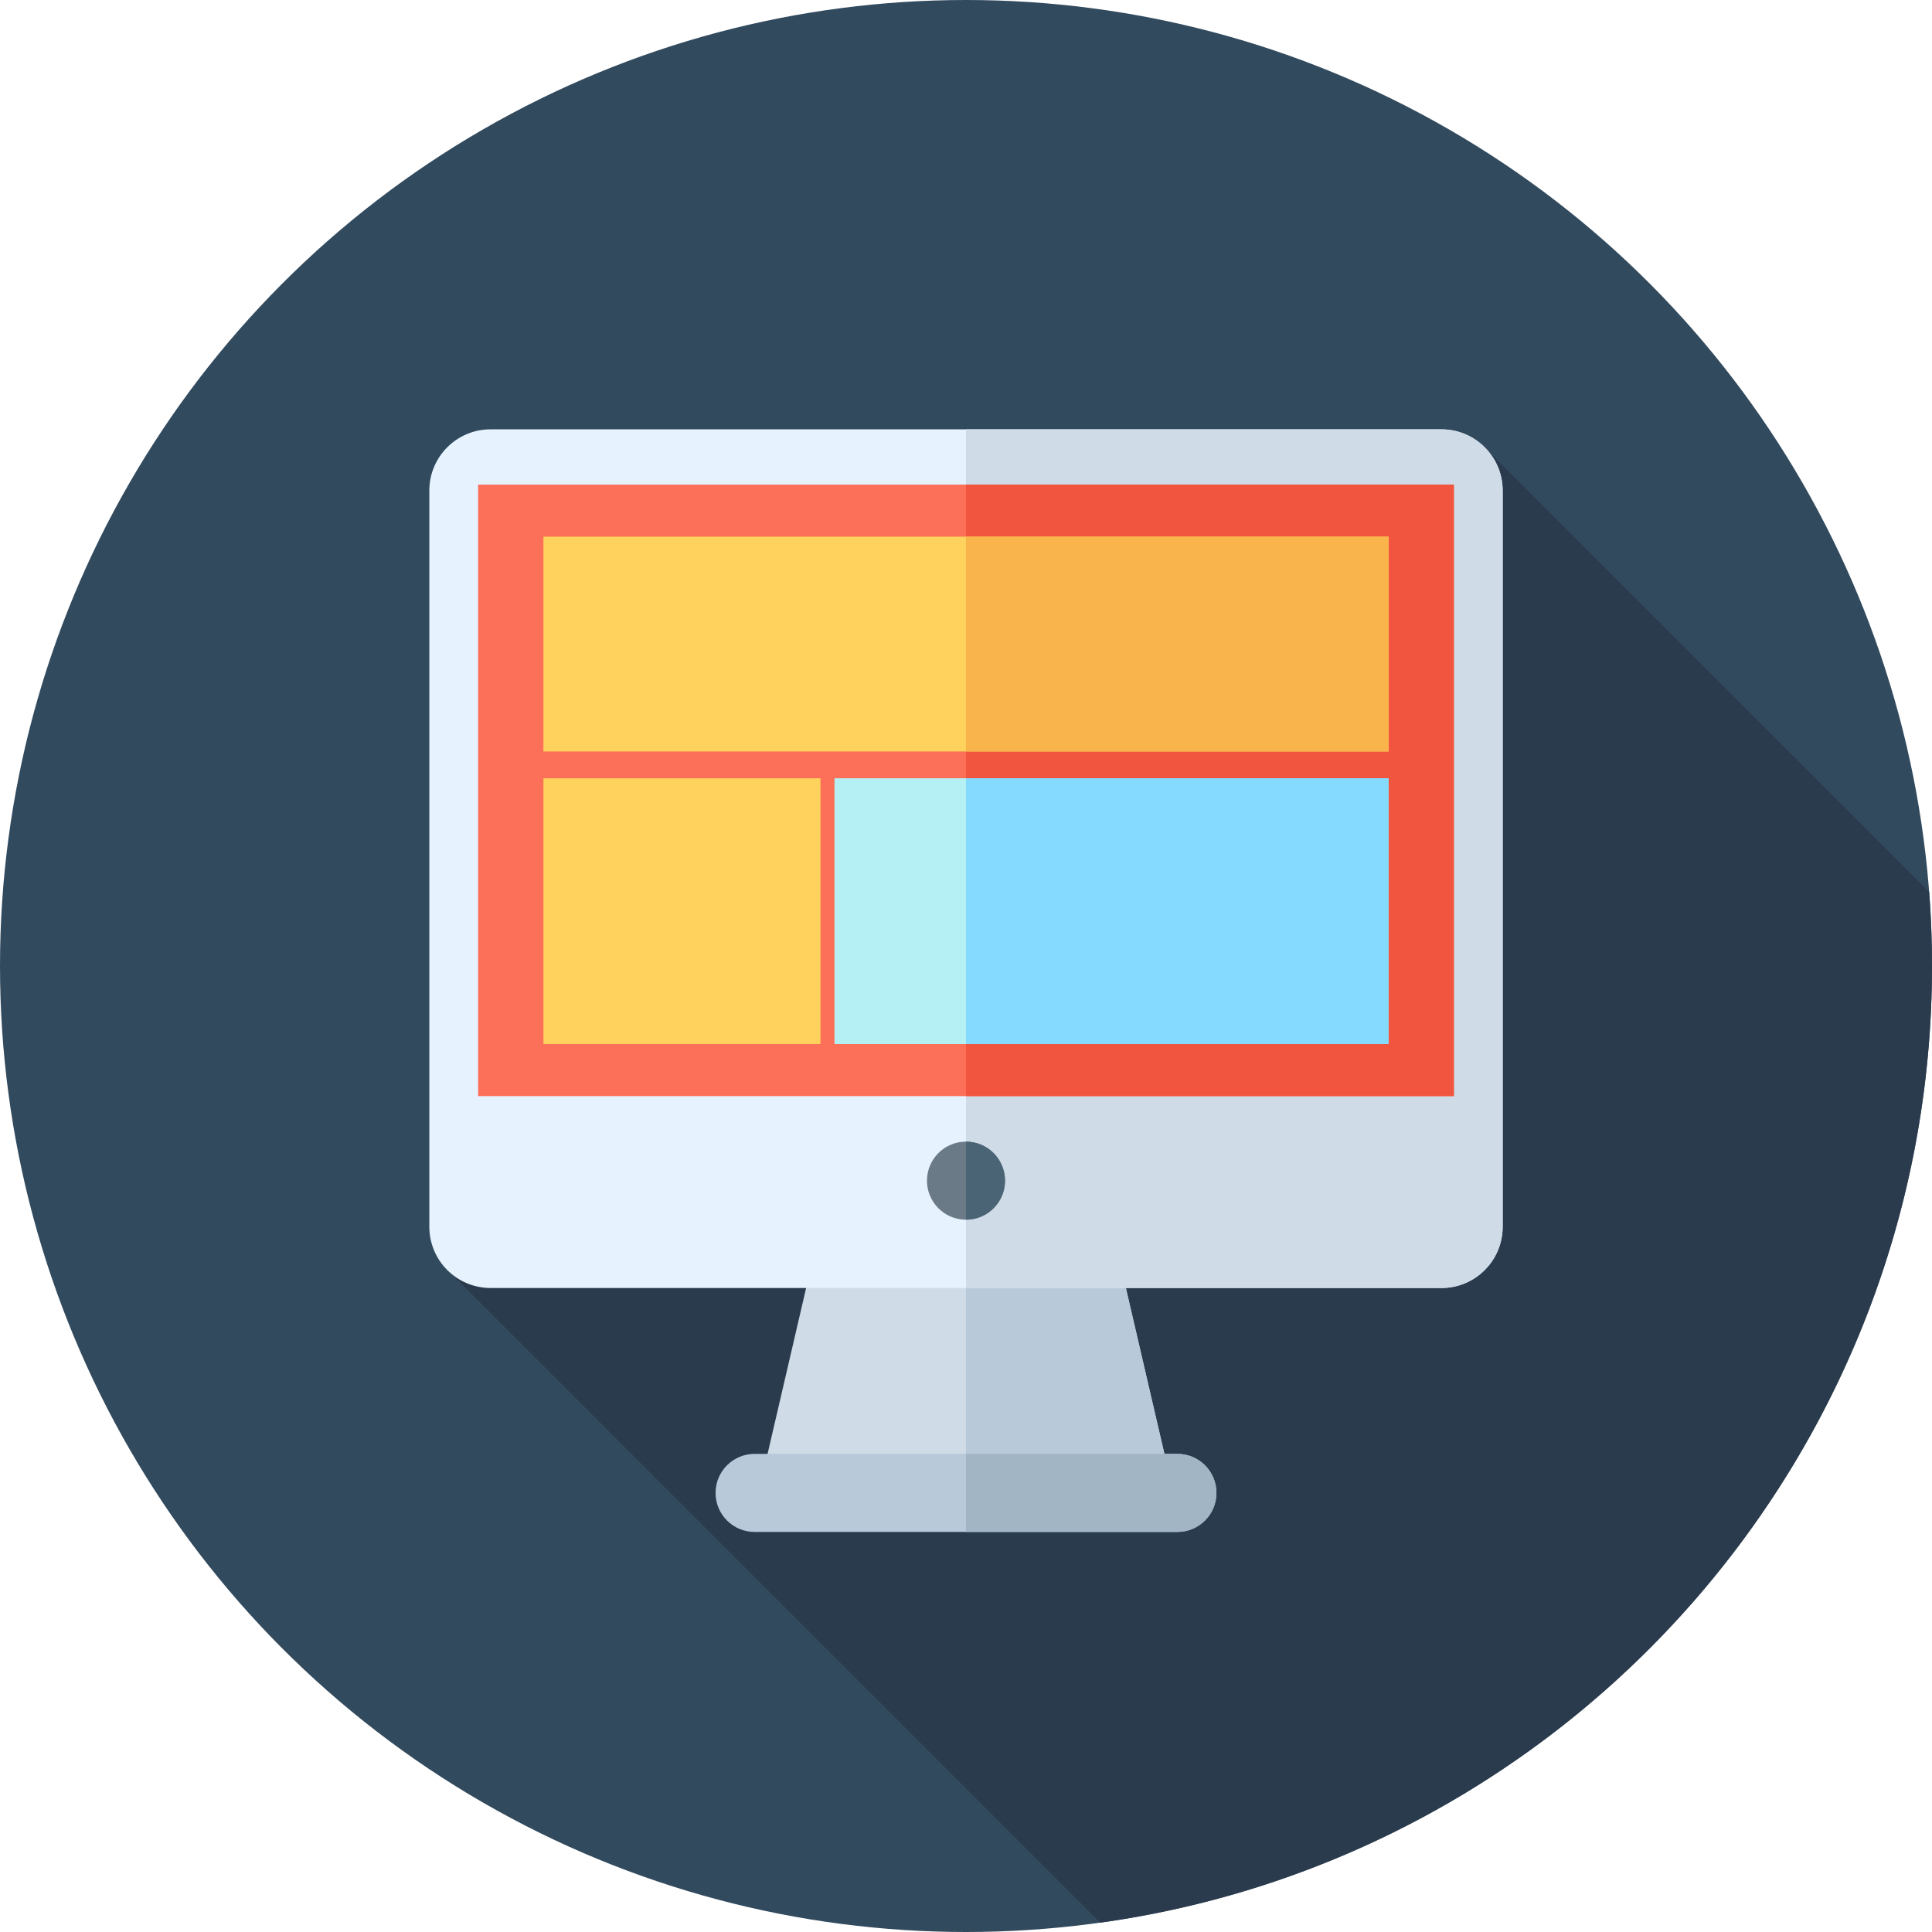
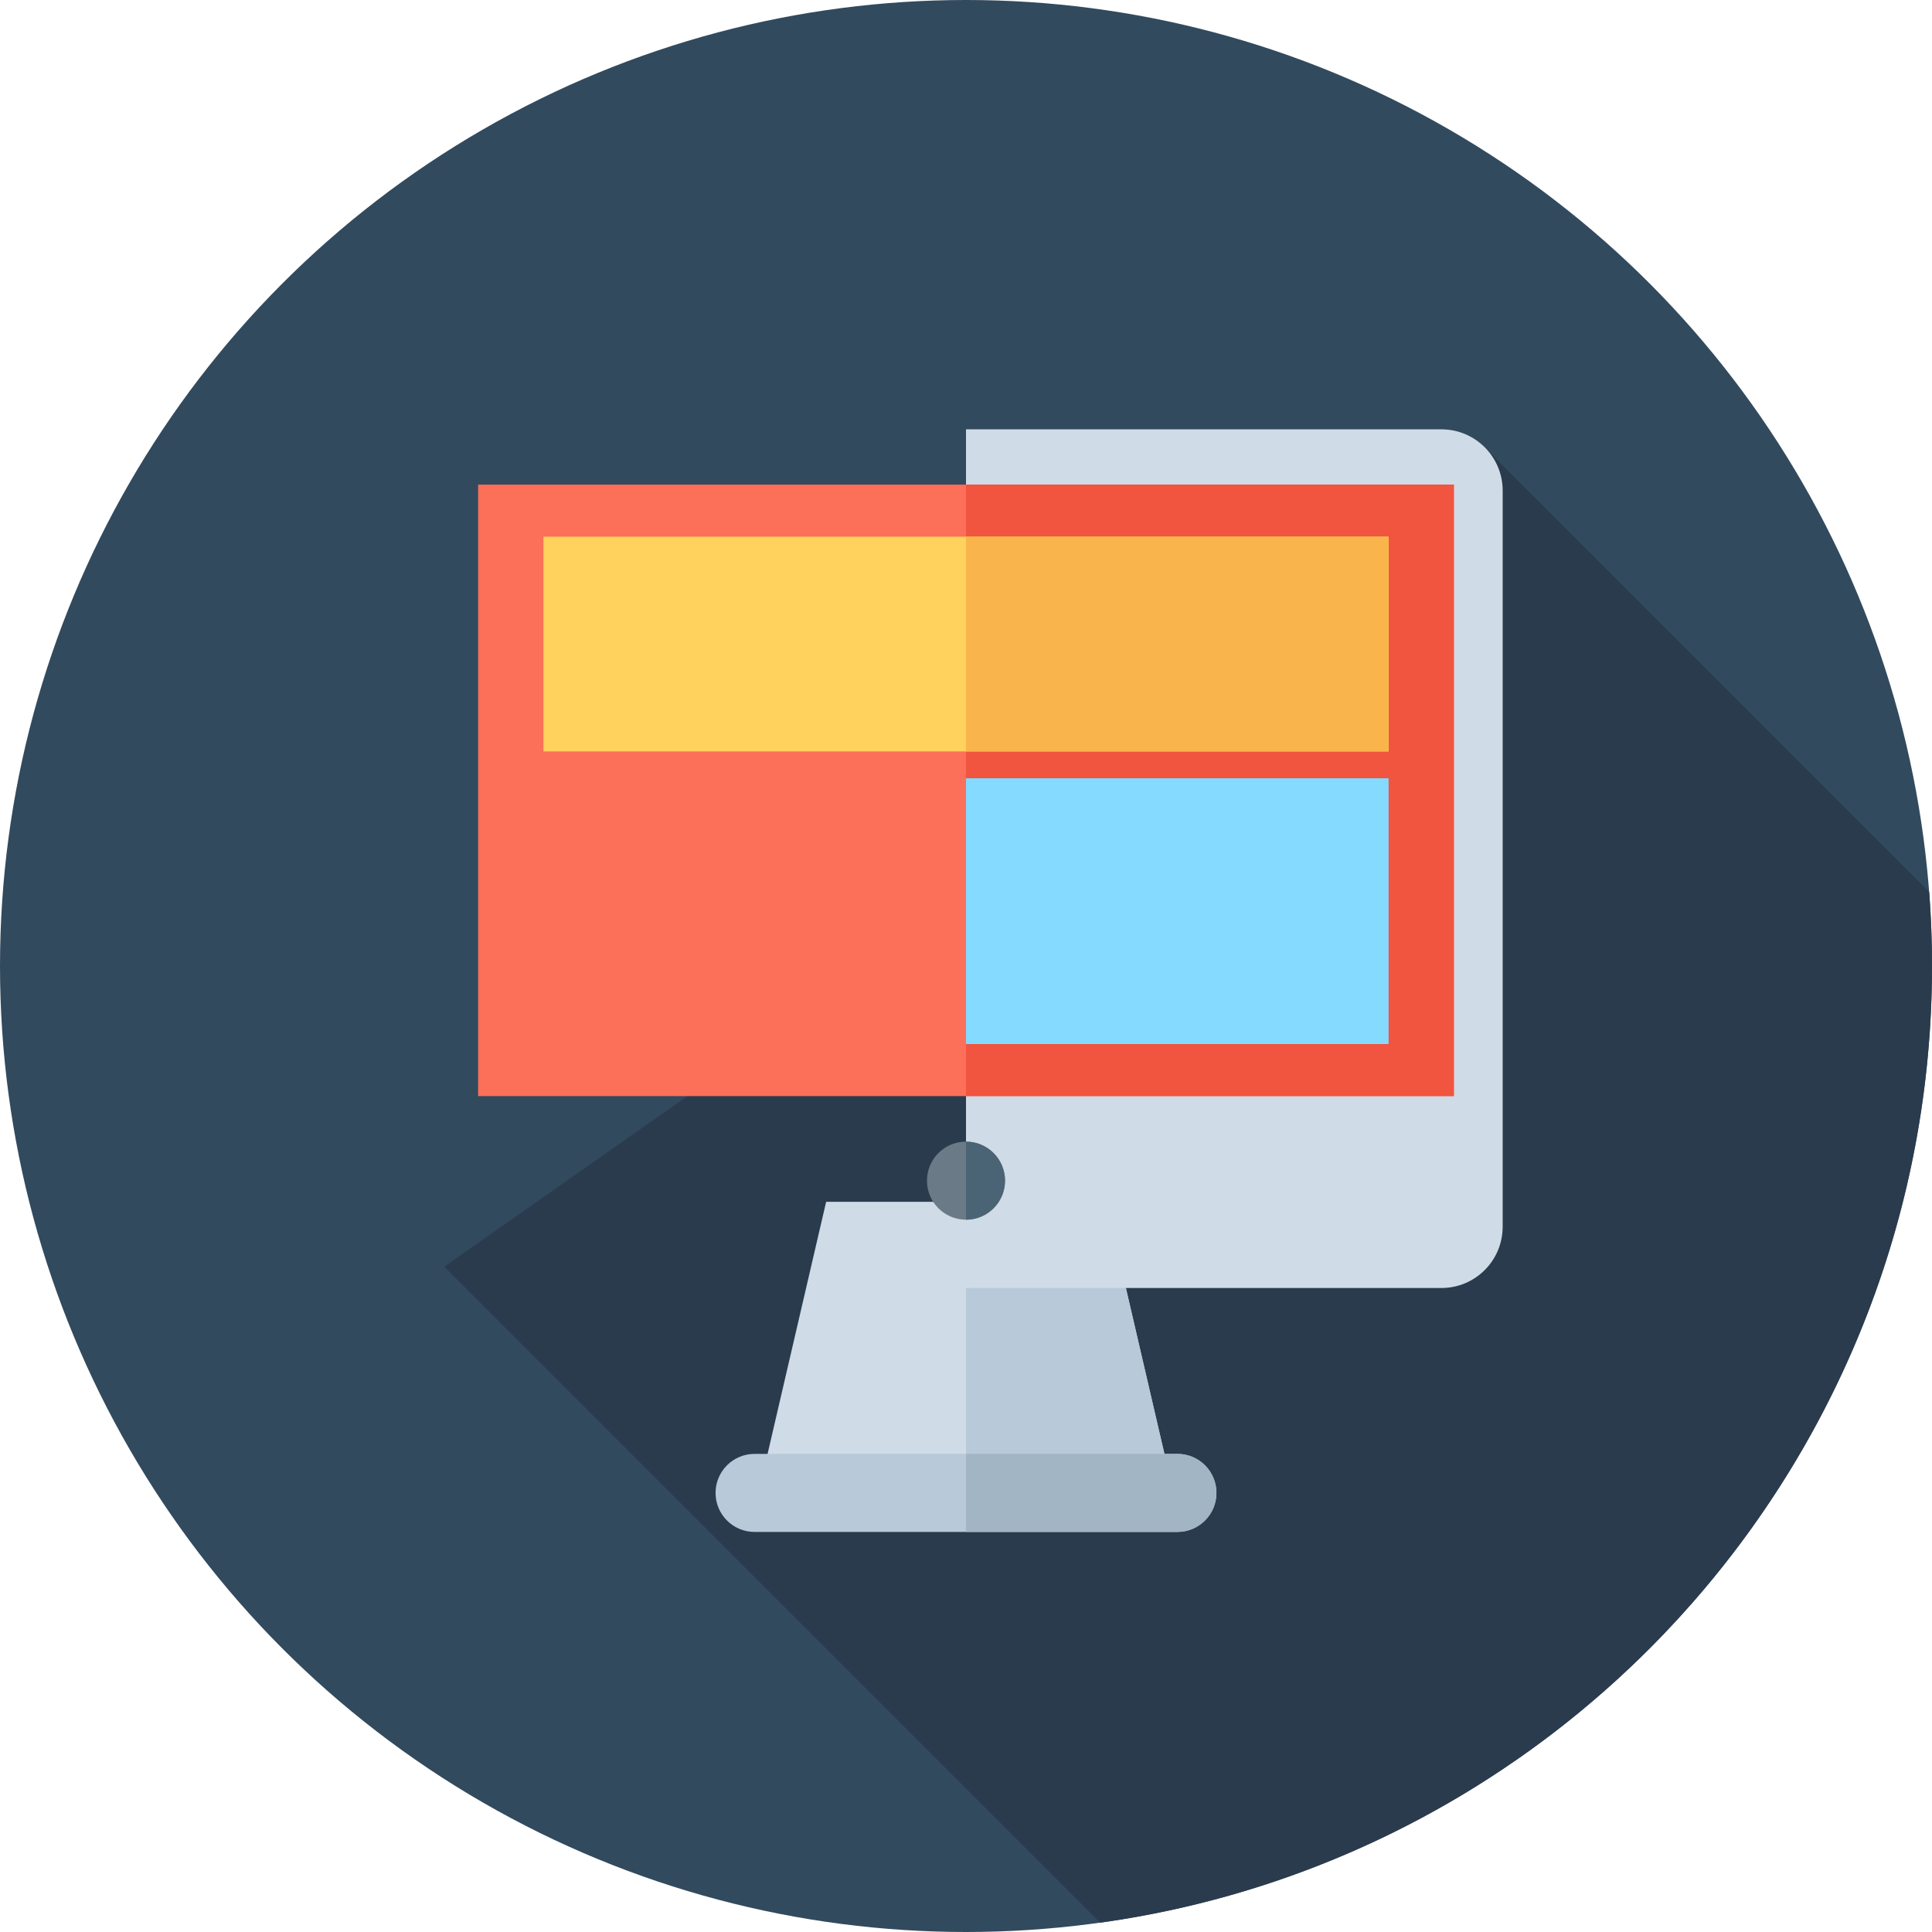
<svg xmlns="http://www.w3.org/2000/svg" version="1.1" id="Layer_1" x="0px" y="0px" viewBox="0 0 512 512" style="enable-background:new 0 0 512 512;" xml:space="preserve">
  <circle style="fill:#324A5E;" cx="256" cy="256" r="256" />
  <path style="fill:#2B3B4E;" d="M512,256c0-6.603-0.25-13.147-0.741-19.625L393.993,119.11L238.392,251.032L117.72,335.684  L291.564,509.53C416.113,492.216,512,385.315,512,256z" />
  <polygon style="fill:#CFDBE6;" points="312.889,403.825 199.111,403.825 218.936,318.492 293.064,318.492 " />
  <polygon style="fill:#B8C9D9;" points="293.064,318.492 256,318.492 256,403.825 312.889,403.825 " />
-   <path style="fill:#E6F3FF;" d="M381.988,341.333H130.01c-8.966,0-16.232-7.268-16.232-16.234V130.01  c0-8.964,7.268-16.232,16.232-16.232h251.978c8.966,0,16.234,7.268,16.234,16.232v195.089  C398.222,334.065,390.954,341.333,381.988,341.333z" />
  <path style="fill:#CFDBE6;" d="M381.988,113.778H256v227.556h125.988c8.966,0,16.234-7.268,16.234-16.234V130.012  C398.222,121.046,390.954,113.778,381.988,113.778z" />
  <rect x="126.707" y="128.431" style="fill:#FC6F58;" width="258.586" height="162.047" />
  <rect x="256" y="128.431" style="fill:#F1543F;" width="129.293" height="162.047" />
  <circle style="fill:#6B7A87;" cx="256" cy="312.889" r="10.343" />
  <path style="fill:#4A6475;" d="M266.343,312.889c0-5.713-4.63-10.343-10.343-10.343v20.687  C261.713,323.232,266.343,318.602,266.343,312.889z" />
  <path style="fill:#B8C9D9;" d="M312.027,405.98H199.973c-5.713,0-10.343-4.63-10.343-10.343l0,0c0-5.713,4.63-10.343,10.343-10.343  h112.054c5.713,0,10.343,4.63,10.343,10.343l0,0C322.37,401.349,317.74,405.98,312.027,405.98z" />
  <path style="fill:#A1B5C4;" d="M312.027,385.293H256v20.687h56.027c5.713,0,10.343-4.63,10.343-10.343  S317.74,385.293,312.027,385.293z" />
  <rect x="144.015" y="142.222" style="fill:#FFD15D;" width="223.987" height="56.923" />
  <rect x="256" y="142.222" style="fill:#F9B54C;" width="111.99" height="56.923" />
-   <rect x="144.015" y="206.248" style="fill:#FFD15D;" width="73.425" height="70.434" />
-   <rect x="221.143" y="206.248" style="fill:#B5F1F4;" width="146.842" height="70.434" />
  <rect x="256" y="206.248" style="fill:#84DBFF;" width="111.99" height="70.434" />
  <g>
</g>
  <g>
</g>
  <g>
</g>
  <g>
</g>
  <g>
</g>
  <g>
</g>
  <g>
</g>
  <g>
</g>
  <g>
</g>
  <g>
</g>
  <g>
</g>
  <g>
</g>
  <g>
</g>
  <g>
</g>
  <g>
</g>
</svg>